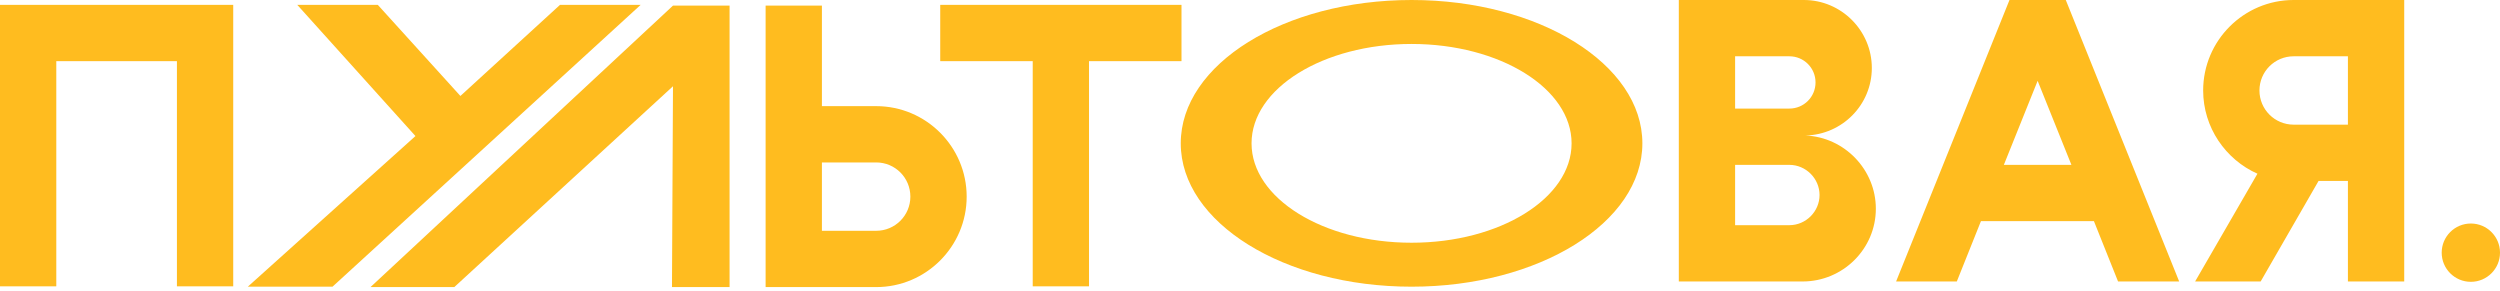
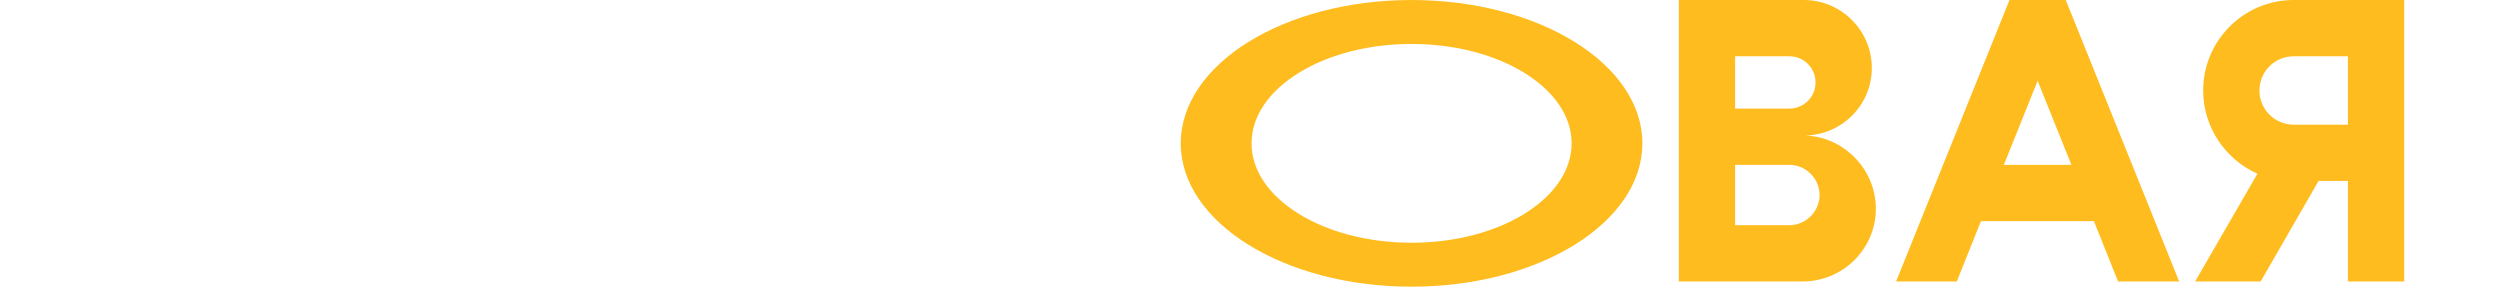
<svg xmlns="http://www.w3.org/2000/svg" width="645" height="75" viewBox="0 0 645 75" fill="none">
-   <path d="M45.647 15.778V73.874H60.171V1.254H0V73.874H14.524V15.778H45.647Z" fill="#FFBC1F" />
  <path d="M461.663 42.535H447.658V58.096H461.663C465.917 58.096 469.444 54.569 469.444 50.315C469.444 46.062 465.917 42.535 461.663 42.535ZM461.663 14.524H447.658V28.011H461.663C465.399 28.011 468.407 25.002 468.407 21.267C468.407 17.533 465.399 14.524 461.663 14.524ZM465.087 72.62H433.134V0H465.399C475.047 0 482.931 7.884 482.931 17.533C482.931 27.077 475.254 34.754 465.814 34.961C475.877 35.376 483.968 43.78 483.968 53.843C483.968 64.217 475.462 72.62 465.087 72.62ZM489.192 72.62L518.448 0H532.972L562.227 72.62H546.458L540.234 57.059H511.082L504.857 72.62H489.192ZM525.71 20.852L516.995 42.535H534.424L525.71 20.852ZM591.756 0H620.288V72.62H605.761V46.684H598.188L583.249 72.62H566.339L582.419 44.817C574.223 41.186 568.414 32.887 568.414 23.342C568.414 10.478 578.892 0 591.756 0ZM605.761 14.524H591.756C586.88 14.524 582.938 18.466 582.938 23.342C582.938 28.218 586.88 32.16 591.756 32.16H605.761V14.524Z" fill="#FFBC1F" />
-   <path d="M242.58 1.254H304.826V15.778H280.965V73.874H266.441V15.778H242.58V1.254Z" fill="#FFBC1F" />
-   <path d="M95.59 74.068L173.63 1.448H188.23V74.068H173.37L173.63 22.252L117.21 74.068H95.59ZM226.058 74.068H197.528V1.448H212.053V27.384H226.058C238.922 27.384 249.4 37.862 249.4 50.726C249.4 63.59 238.922 74.068 226.058 74.068ZM212.053 59.544H226.058C230.934 59.544 234.876 55.602 234.876 50.726C234.876 45.85 230.934 41.908 226.058 41.908H212.053V59.544Z" fill="#FFBC1F" />
  <path d="M423.732 36.983C423.732 57.407 397.071 73.965 364.184 73.965C331.296 73.965 304.635 57.407 304.635 36.983C304.635 16.558 331.296 0 364.184 0C397.071 0 423.732 16.558 423.732 36.983ZM322.898 36.983C322.898 51.144 341.382 62.623 364.184 62.623C386.985 62.623 405.47 51.144 405.47 36.983C405.47 22.822 386.985 11.342 364.184 11.342C341.382 11.342 322.898 22.822 322.898 36.983Z" fill="#FFBC1F" />
-   <circle cx="637.478" cy="65.189" r="7.522" fill="#FFBC1F" />
-   <path d="M63.936 73.965L107.187 35.102L76.695 1.254H97.471L118.783 24.759L144.482 1.254H165.29L85.784 73.965H63.936Z" fill="#FFBC1F" />
</svg>